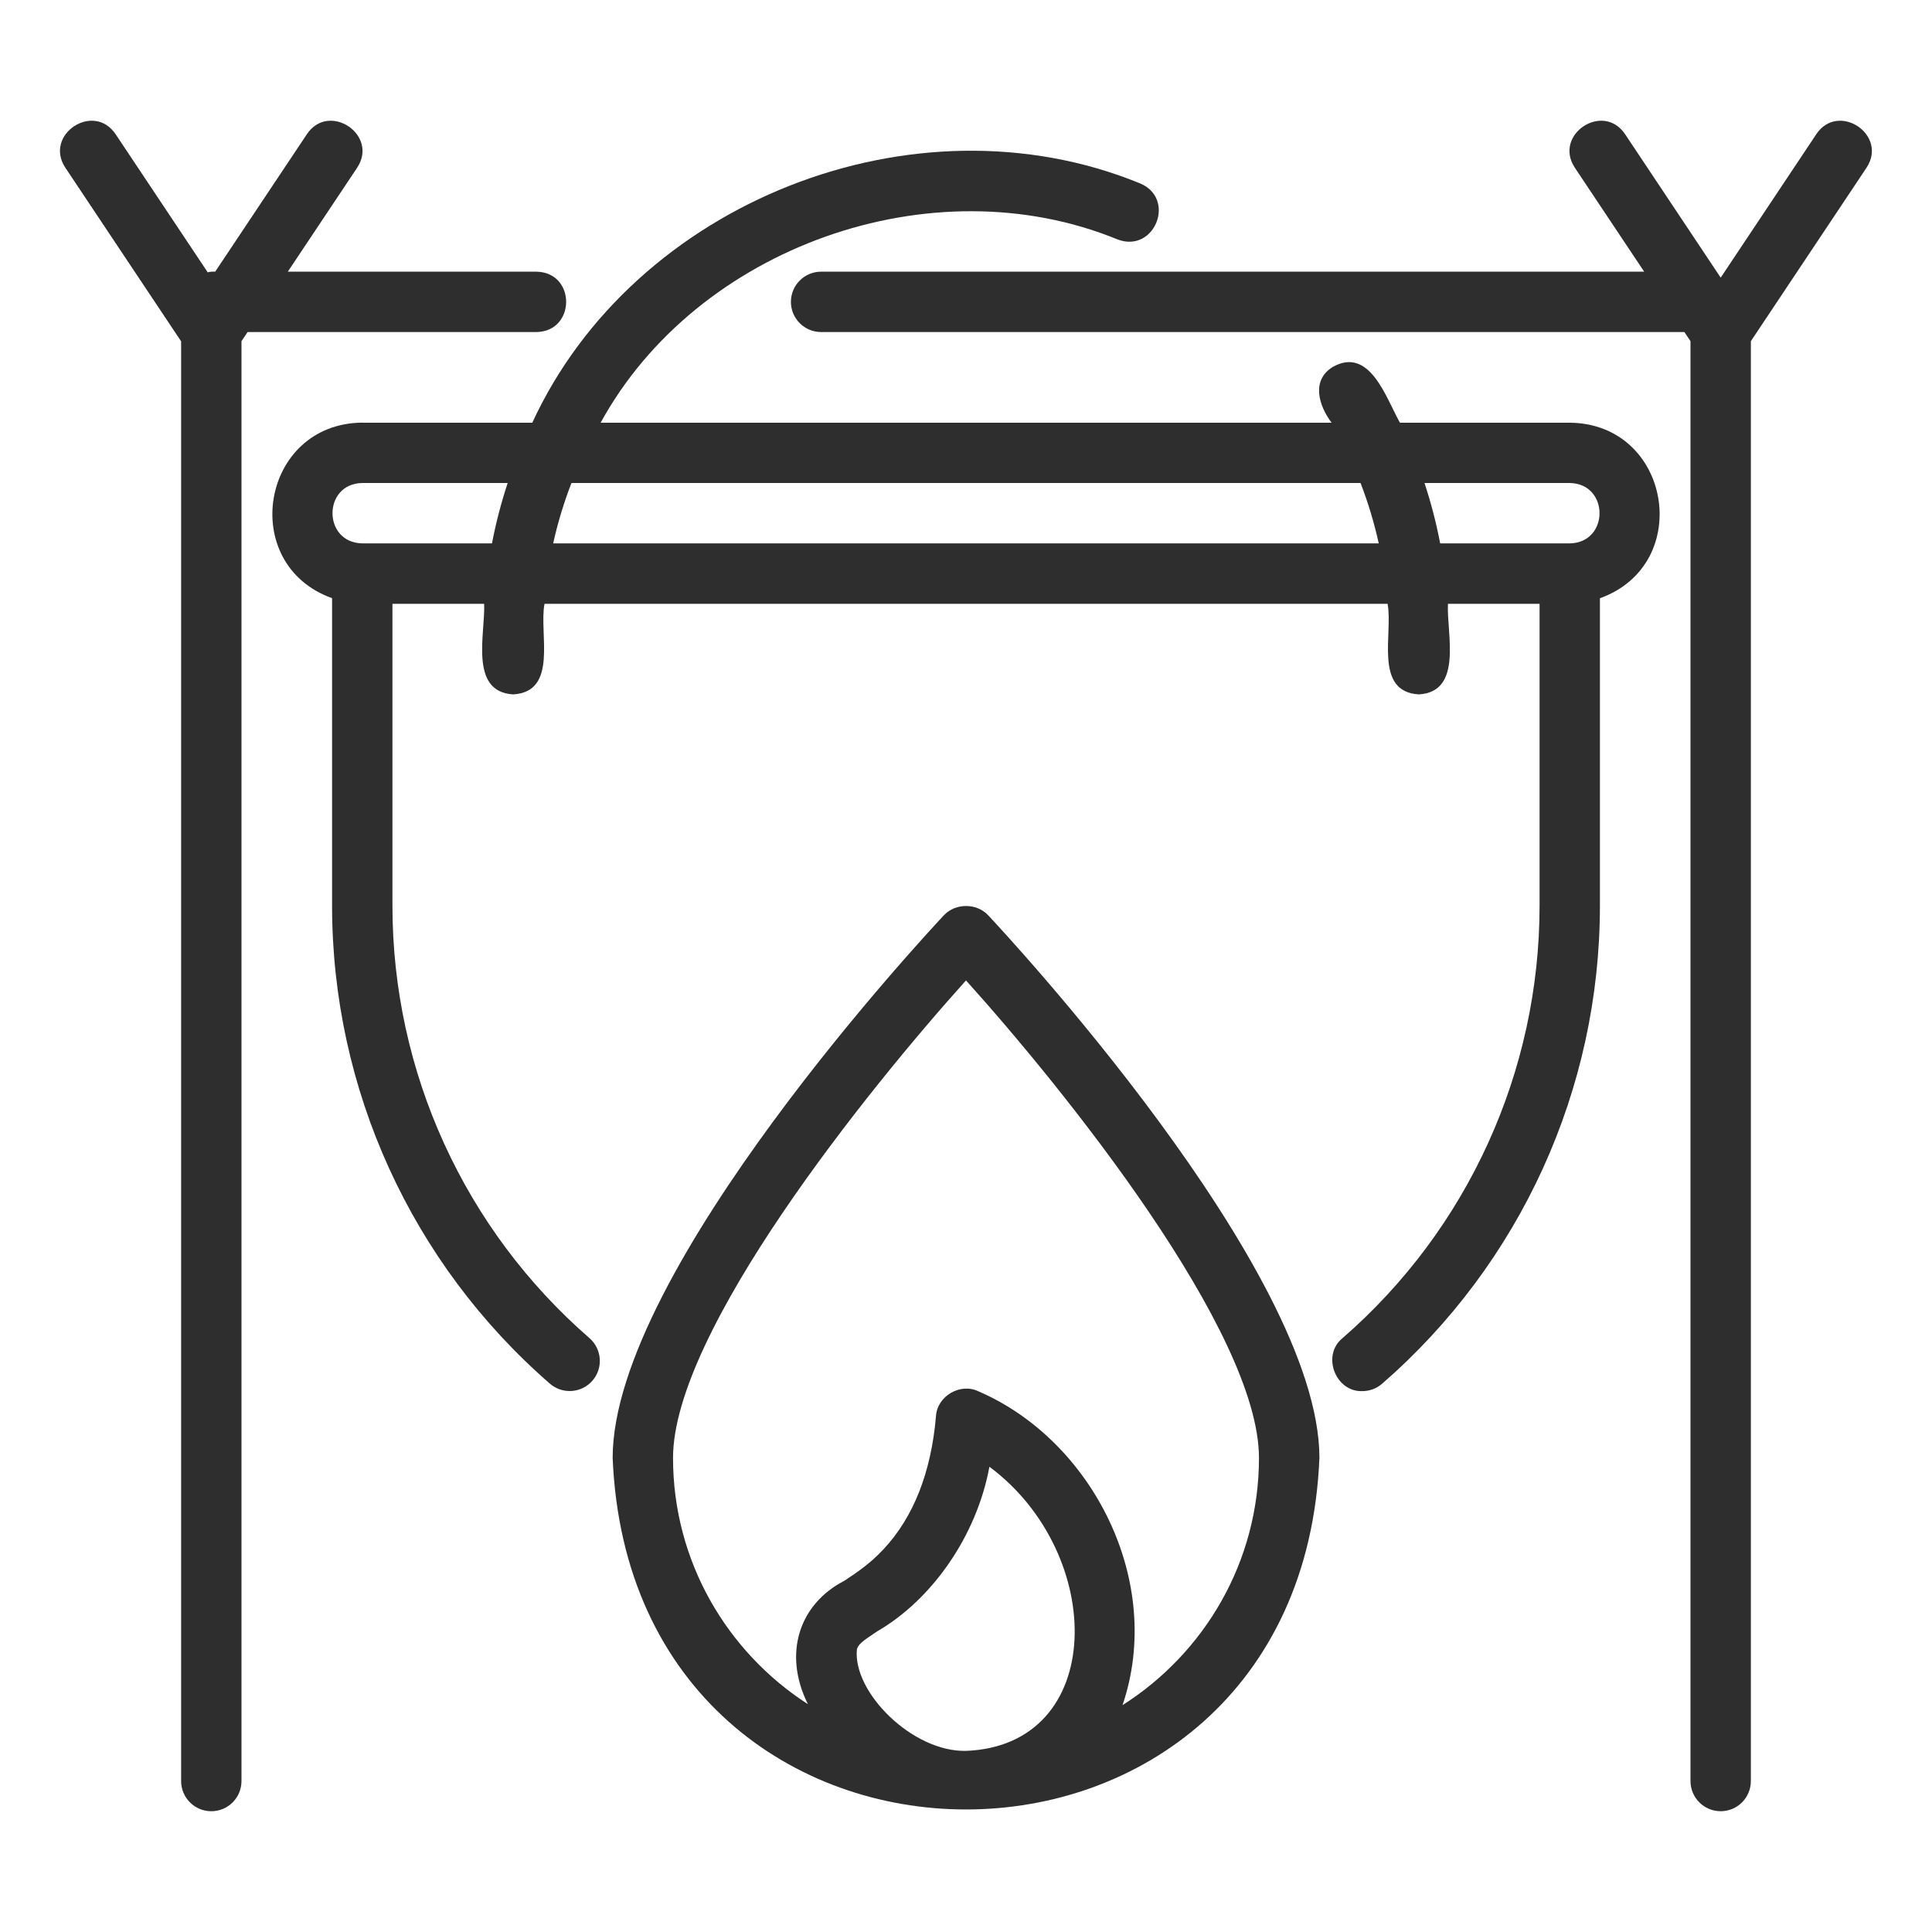
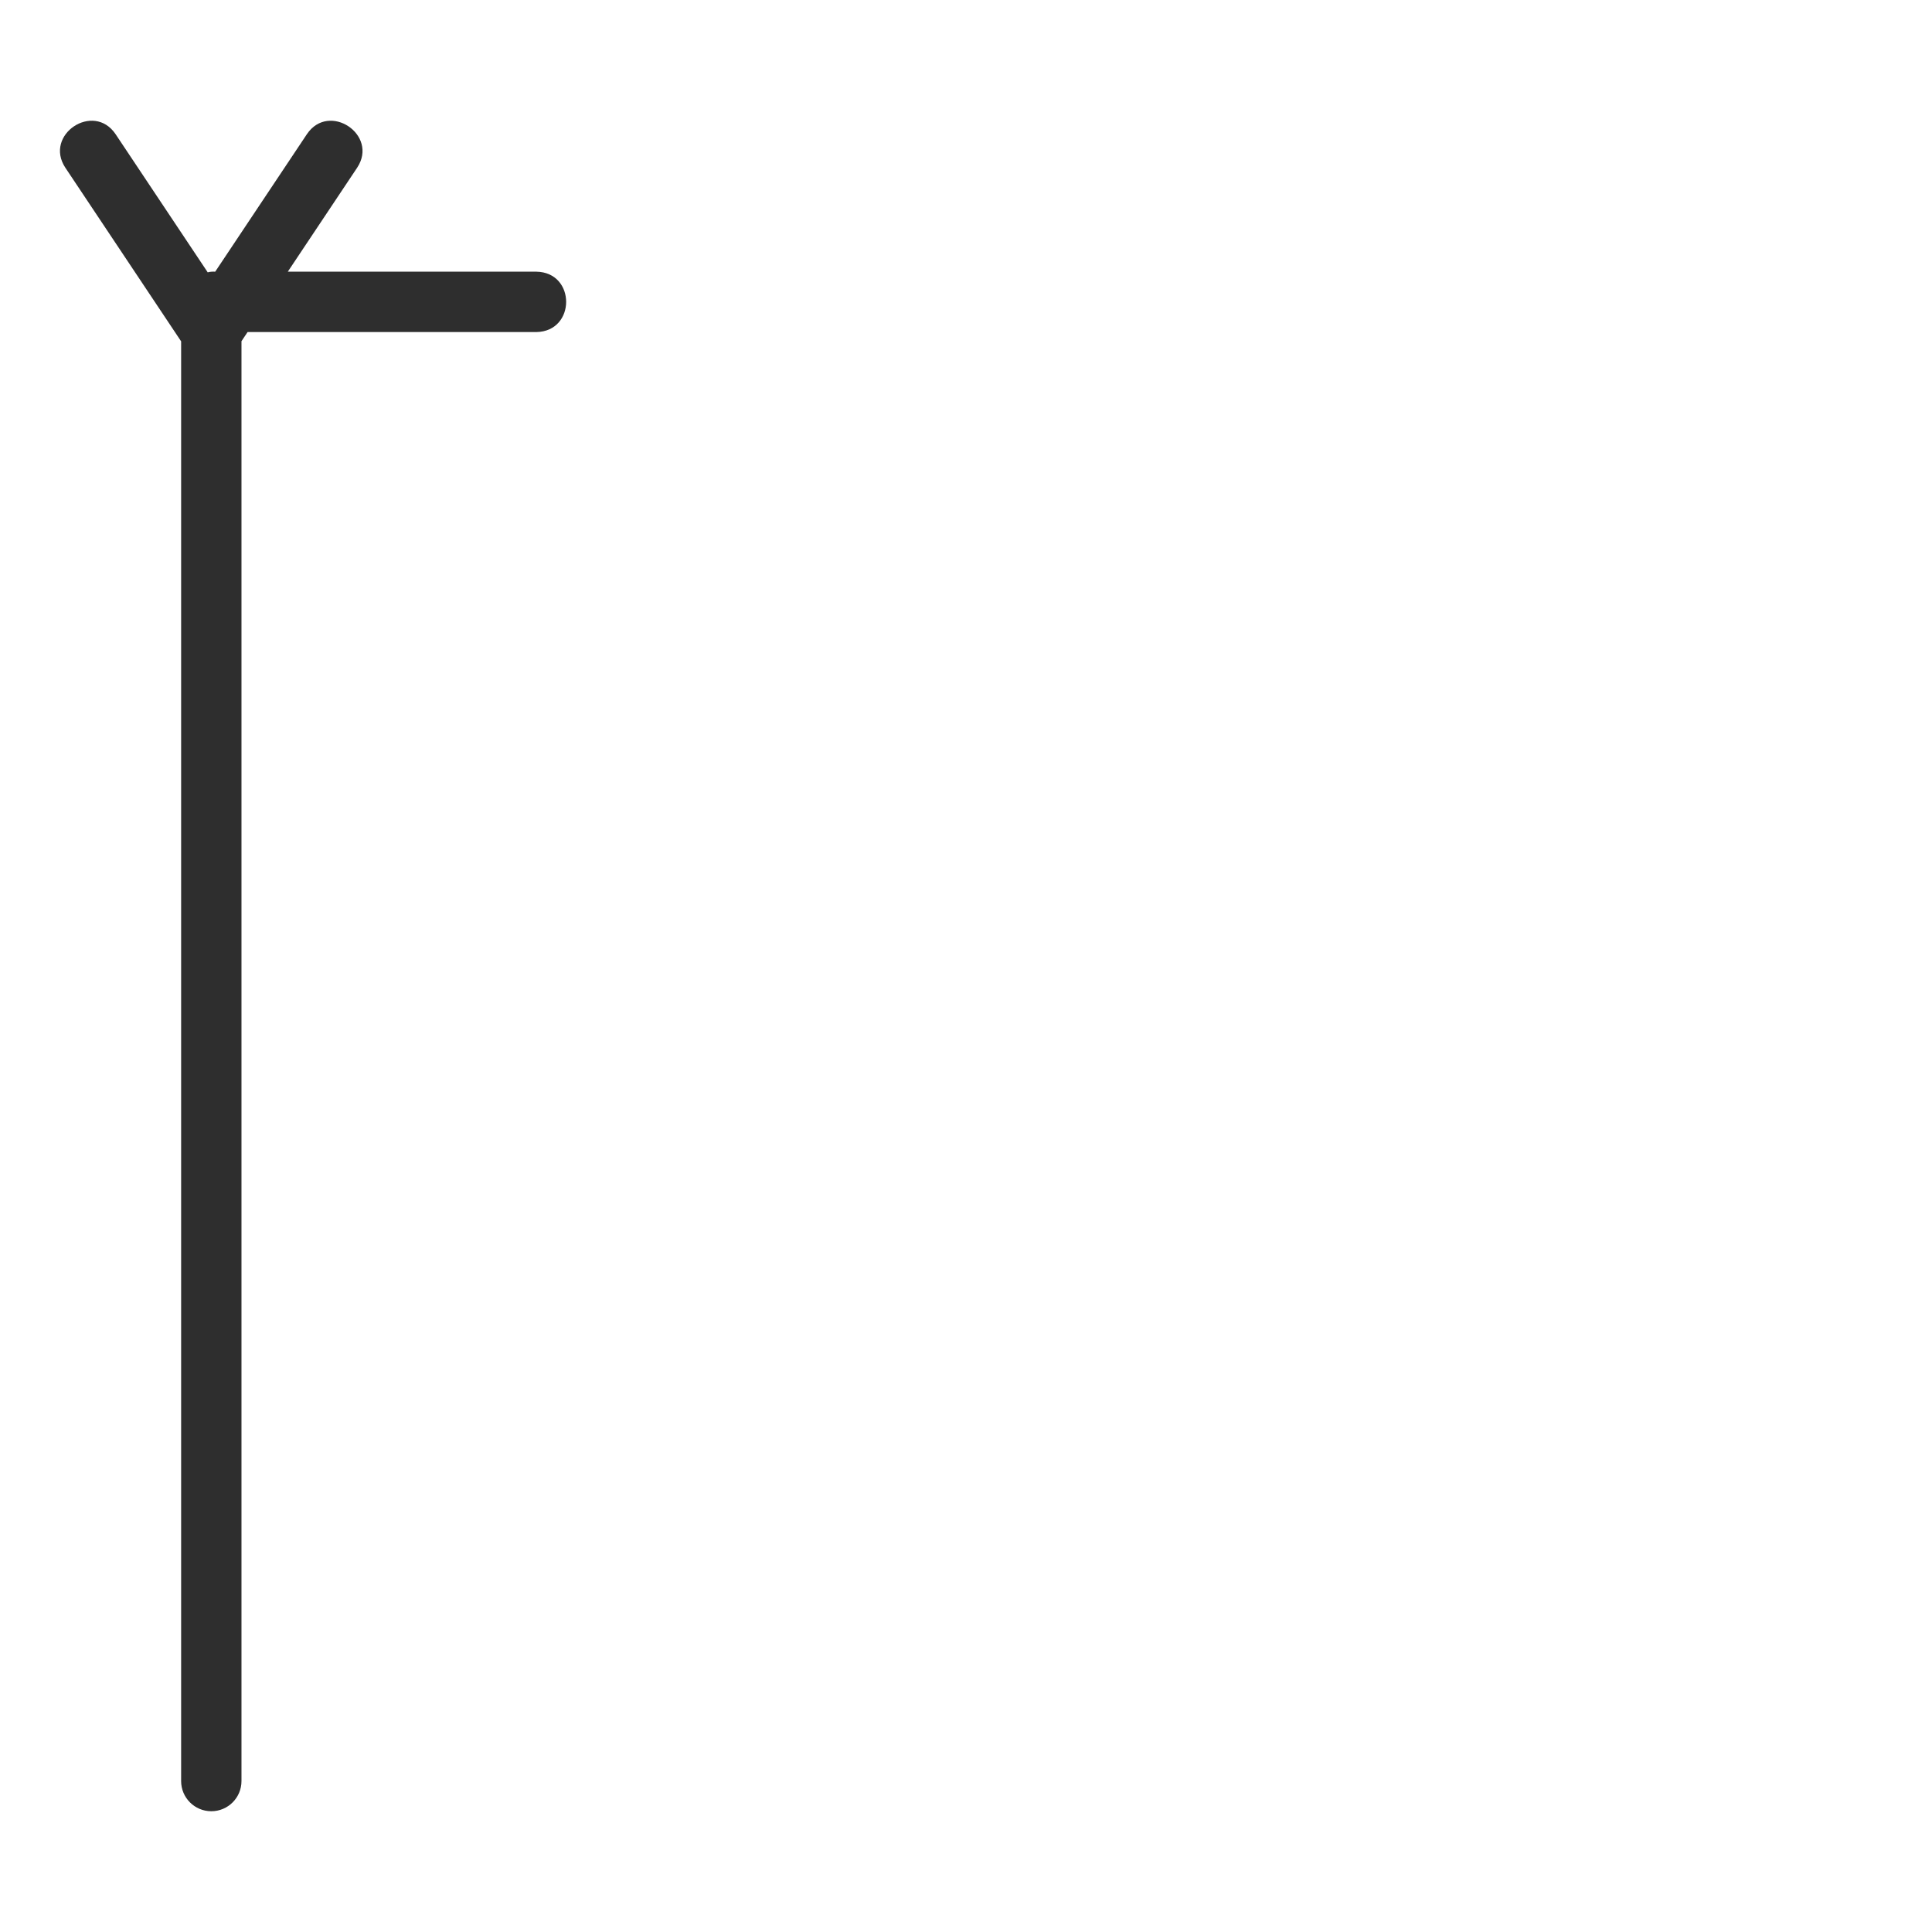
<svg xmlns="http://www.w3.org/2000/svg" viewBox="0 0 100 100" version="1.1" height="100pt" width="100pt">
-   <path fill="#2e2e2e" d="m18.75 21.875c-5.25 0.051-6.449 7.34-1.562 9.086v15.914c0 9.496 4.109 18.512 11.273 24.742 0.652 0.566 1.637 0.496 2.203-0.152 0.566-0.652 0.496-1.637-0.152-2.203-6.481-5.633-10.199-13.793-10.199-22.383v-15.625h4.746c0.07 1.52-0.797 4.555 1.504 4.688 2.352-0.141 1.324-3.16 1.621-4.688h43.637c0.293 1.523-0.73 4.551 1.617 4.688 2.305-0.133 1.43-3.164 1.508-4.688h4.742v15.625c0 8.59-3.719 16.75-10.199 22.383-1.098 0.887-0.363 2.797 1.027 2.742 0.363 0 0.727-0.125 1.023-0.383 7.164-6.231 11.273-15.246 11.273-24.742v-15.914c4.891-1.75 3.684-9.039-1.562-9.086h-8.789c-0.723-1.285-1.559-3.969-3.484-2.883-1.121 0.699-0.715 2.004-0.055 2.883h-37.832c4.969-9.082 17.137-13.438 26.77-9.48 1.914 0.711 3.043-2.133 1.133-2.914-11.68-4.773-26.191 0.992-31.441 12.395h-8.797zm6.711 6.25h-6.711c-2.051-0.035-2.055-3.09 0-3.125h7.527c-0.336 1.02-0.609 2.062-0.812 3.125zm55.789-3.125c2.055 0.035 2.055 3.09 0 3.125h-6.707c-0.203-1.059-0.473-2.102-0.812-3.125zm-51.668 0h40.84c0.391 1.016 0.707 2.059 0.941 3.125h-42.73c0.234-1.07 0.555-2.113 0.945-3.125z" />
  <path fill="#2e2e2e" d="m9.375 17.66v74.527c0 0.863 0.699 1.562 1.562 1.562s1.562-0.699 1.562-1.562v-74.527l0.316-0.473h14.949c2.051-0.035 2.055-3.09 0-3.125h-12.867l3.59-5.383c1.125-1.703-1.461-3.43-2.602-1.734l-4.746 7.117c-0.113-0.008-0.281 0-0.387 0.035l-4.769-7.152c-1.141-1.695-3.727 0.027-2.602 1.734l5.988 8.98z" />
-   <path fill="#2e2e2e" d="m94.012 6.945-4.949 7.426-4.949-7.426c-1.141-1.695-3.727 0.027-2.602 1.734 0 0 3.59 5.383 3.59 5.383h-42.602c-0.863 0-1.562 0.699-1.562 1.562s0.699 1.562 1.562 1.562h44.684l0.316 0.473v74.527c0 0.863 0.699 1.562 1.562 1.562s1.562-0.699 1.562-1.562v-74.527l5.988-8.98c1.125-1.703-1.461-3.43-2.602-1.734z" />
-   <path fill="#2e2e2e" d="m48.863 47.367c-0.699 0.746-17.152 18.348-17.152 28.094 1.004 24.262 35.578 24.262 36.582 0 0-9.746-16.453-27.348-17.152-28.094-0.59-0.629-1.688-0.629-2.277 0zm1.137 43.258c-2.766 0.062-5.859-3.023-5.648-5.246 0.062-0.258 0.27-0.426 1.059-0.945 2.82-1.637 5.137-4.918 5.801-8.516 6.066 4.508 6.082 14.422-1.211 14.707zm15.164-15.164c0 5.383-2.824 10.105-7.062 12.797 2.18-6.418-1.574-13.711-7.457-16.242-0.938-0.457-2.141 0.246-2.199 1.289-0.25 2.91-1.164 5.223-2.711 6.879-0.719 0.77-1.391 1.211-2.039 1.641-2.324 1.199-3.184 3.758-1.879 6.383-4.191-2.703-6.981-7.398-6.981-12.746 0-6.535 10.066-19.051 15.164-24.715 5.102 5.66 15.164 18.18 15.164 24.715z" />
</svg>